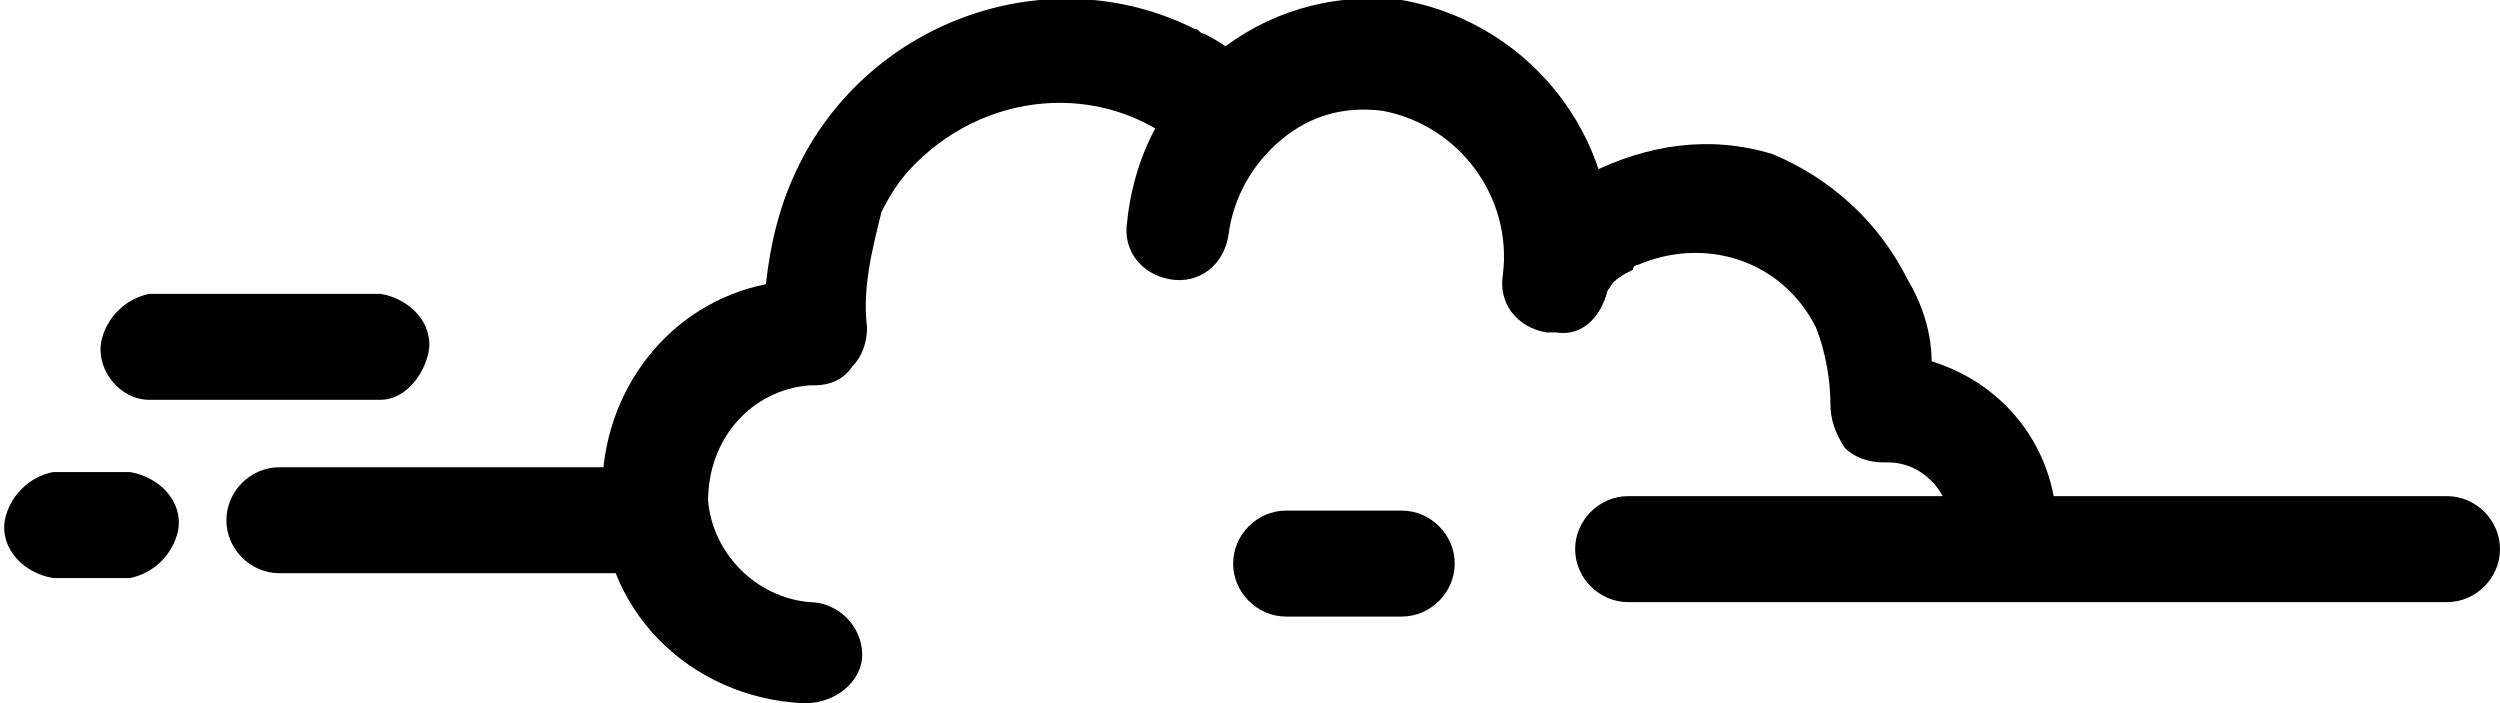
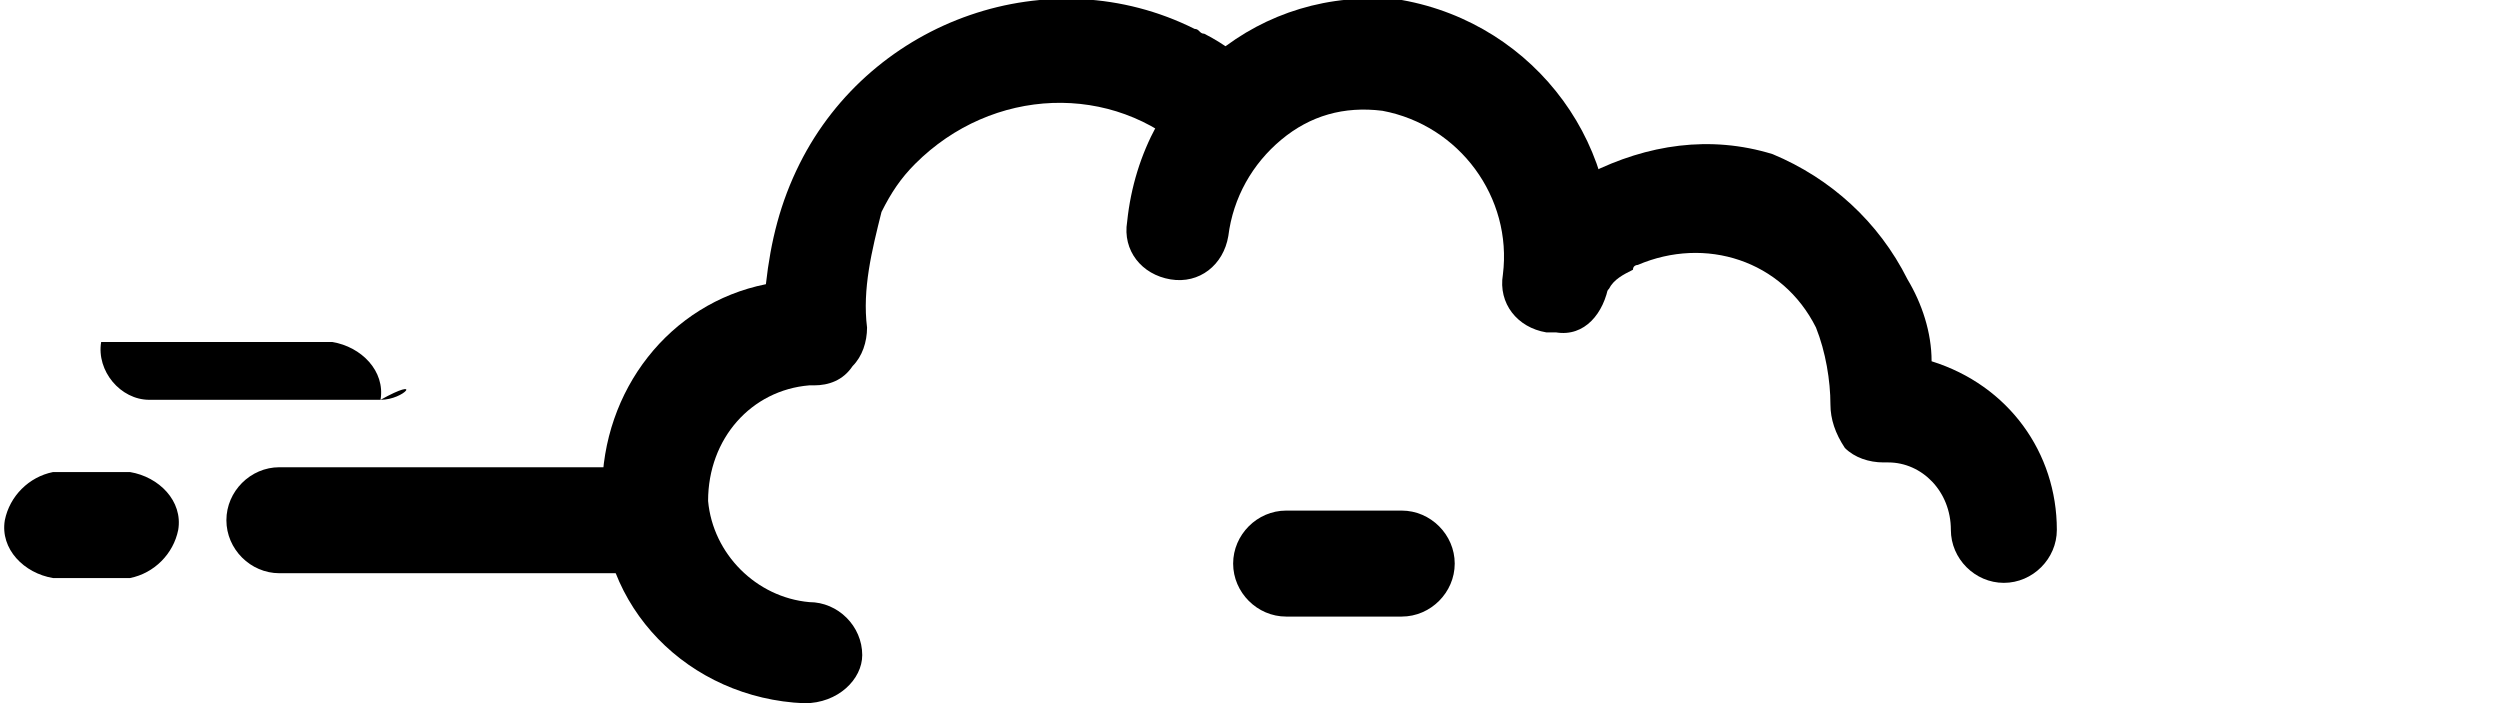
<svg xmlns="http://www.w3.org/2000/svg" version="1.1" id="Layer_1" x="0px" y="0px" width="51.9px" height="14.6px" viewBox="0 0 51.9 14.6" style="enable-background:new 0 0 51.9 14.6;" xml:space="preserve">
  <style type="text/css">
	.st0{fill-rule:evenodd;clip-rule:evenodd;}
</style>
  <title>Asset 2</title>
  <g>
    <g id="Layer_1-2">
      <g id="Group-18-Copy-2">
        <path class="st0" d="M16.7,14.6c-2.4-0.1-4.3-2-4.2-4.4c0-2.1,1.4-3.9,3.4-4.3C16,5,16.2,4.2,16.6,3.4c1.5-3,5.2-4.3,8.2-2.8     c0.1,0,0.1,0.1,0.2,0.1c0.4,0.2,0.8,0.5,1.1,0.8c0.4,0.4,0.5,1.1,0.1,1.6c-0.3,0.4-1,0.5-1.4,0.2c0,0-0.1-0.1-0.1-0.1     c-1.6-1.5-4.1-1.4-5.7,0.2c-0.3,0.3-0.5,0.6-0.7,1C18.1,5.2,17.9,6,18,6.8c0,0.3-0.1,0.6-0.3,0.8C17.5,7.9,17.2,8,16.9,8h-0.1     c-1.2,0.1-2.1,1.1-2.1,2.4c0.1,1.1,1,2,2.1,2.1c0.6,0,1.1,0.5,1.1,1.1C17.9,14.1,17.4,14.6,16.7,14.6" />
        <g>
          <path class="st0" d="M32.3,6.9h-0.2c-0.6-0.1-1-0.6-0.9-1.2c0,0,0,0,0,0c0.2-1.6-0.9-3.1-2.5-3.4c-0.8-0.1-1.5,0.1-2.1,0.6      c-0.6,0.5-1,1.2-1.1,2c-0.1,0.6-0.6,1-1.2,0.9c0,0,0,0,0,0c-0.6-0.1-1-0.6-0.9-1.2c0,0,0,0,0,0C23.7,1.7,26.2-0.3,29,0      c0,0,0,0,0.1,0c2.8,0.5,4.7,3.1,4.3,5.9C33.3,6.5,32.9,7,32.3,6.9" />
        </g>
        <path class="st0" d="M41.6,12.1c-0.6,0-1.1-0.5-1.1-1.1c0-0.8-0.6-1.4-1.3-1.4c0,0,0,0-0.1,0c-0.3,0-0.6-0.1-0.8-0.3     C38.1,9,38,8.7,38,8.4c0-0.5-0.1-1.1-0.3-1.6c-0.7-1.4-2.3-1.9-3.7-1.3c0,0-0.1,0-0.1,0.1c-0.2,0.1-0.4,0.2-0.5,0.4     c-0.4,0.4-1,0.4-1.4,0c0,0-0.1-0.1-0.1-0.1c-0.4-0.5-0.3-1.2,0.2-1.6c0.3-0.3,0.6-0.5,0.9-0.7c1.2-0.6,2.5-0.8,3.8-0.4     C38,3.7,39,4.6,39.6,5.8c0.3,0.5,0.5,1.1,0.5,1.7c1.6,0.5,2.6,1.9,2.6,3.5C42.7,11.6,42.2,12.1,41.6,12.1     C41.6,12.1,41.6,12.1,41.6,12.1" />
-         <path class="st0" d="M50.8,12.5h-17c-0.6,0-1.1-0.5-1.1-1.1c0-0.6,0.5-1.1,1.1-1.1l0,0h17c0.6,0,1.1,0.5,1.1,1.1     S51.4,12.5,50.8,12.5" />
        <path class="st0" d="M29.1,12.8h-2.4c-0.6,0-1.1-0.5-1.1-1.1c0-0.6,0.5-1.1,1.1-1.1l0,0h2.4c0.6,0,1.1,0.5,1.1,1.1     C30.2,12.3,29.7,12.8,29.1,12.8" />
        <path class="st0" d="M13.6,11.9H5.8c-0.6,0-1.1-0.5-1.1-1.1c0-0.6,0.5-1.1,1.1-1.1h7.8c0.6,0,1.1,0.5,1.1,1.1     C14.7,11.4,14.2,11.9,13.6,11.9" />
        <path class="st0" d="M2.7,12H1.1c-0.6-0.1-1.1-0.6-1-1.2c0.1-0.5,0.5-0.9,1-1h1.6c0.6,0.1,1.1,0.6,1,1.2     C3.6,11.5,3.2,11.9,2.7,12" />
-         <path class="st0" d="M7.9,8.3H3.1C2.5,8.3,2,7.7,2.1,7.1c0.1-0.5,0.5-0.9,1-1h4.8c0.6,0.1,1.1,0.6,1,1.2C8.8,7.8,8.4,8.3,7.9,8.3     " />
+         <path class="st0" d="M7.9,8.3H3.1C2.5,8.3,2,7.7,2.1,7.1h4.8c0.6,0.1,1.1,0.6,1,1.2C8.8,7.8,8.4,8.3,7.9,8.3     " />
      </g>
    </g>
  </g>
</svg>